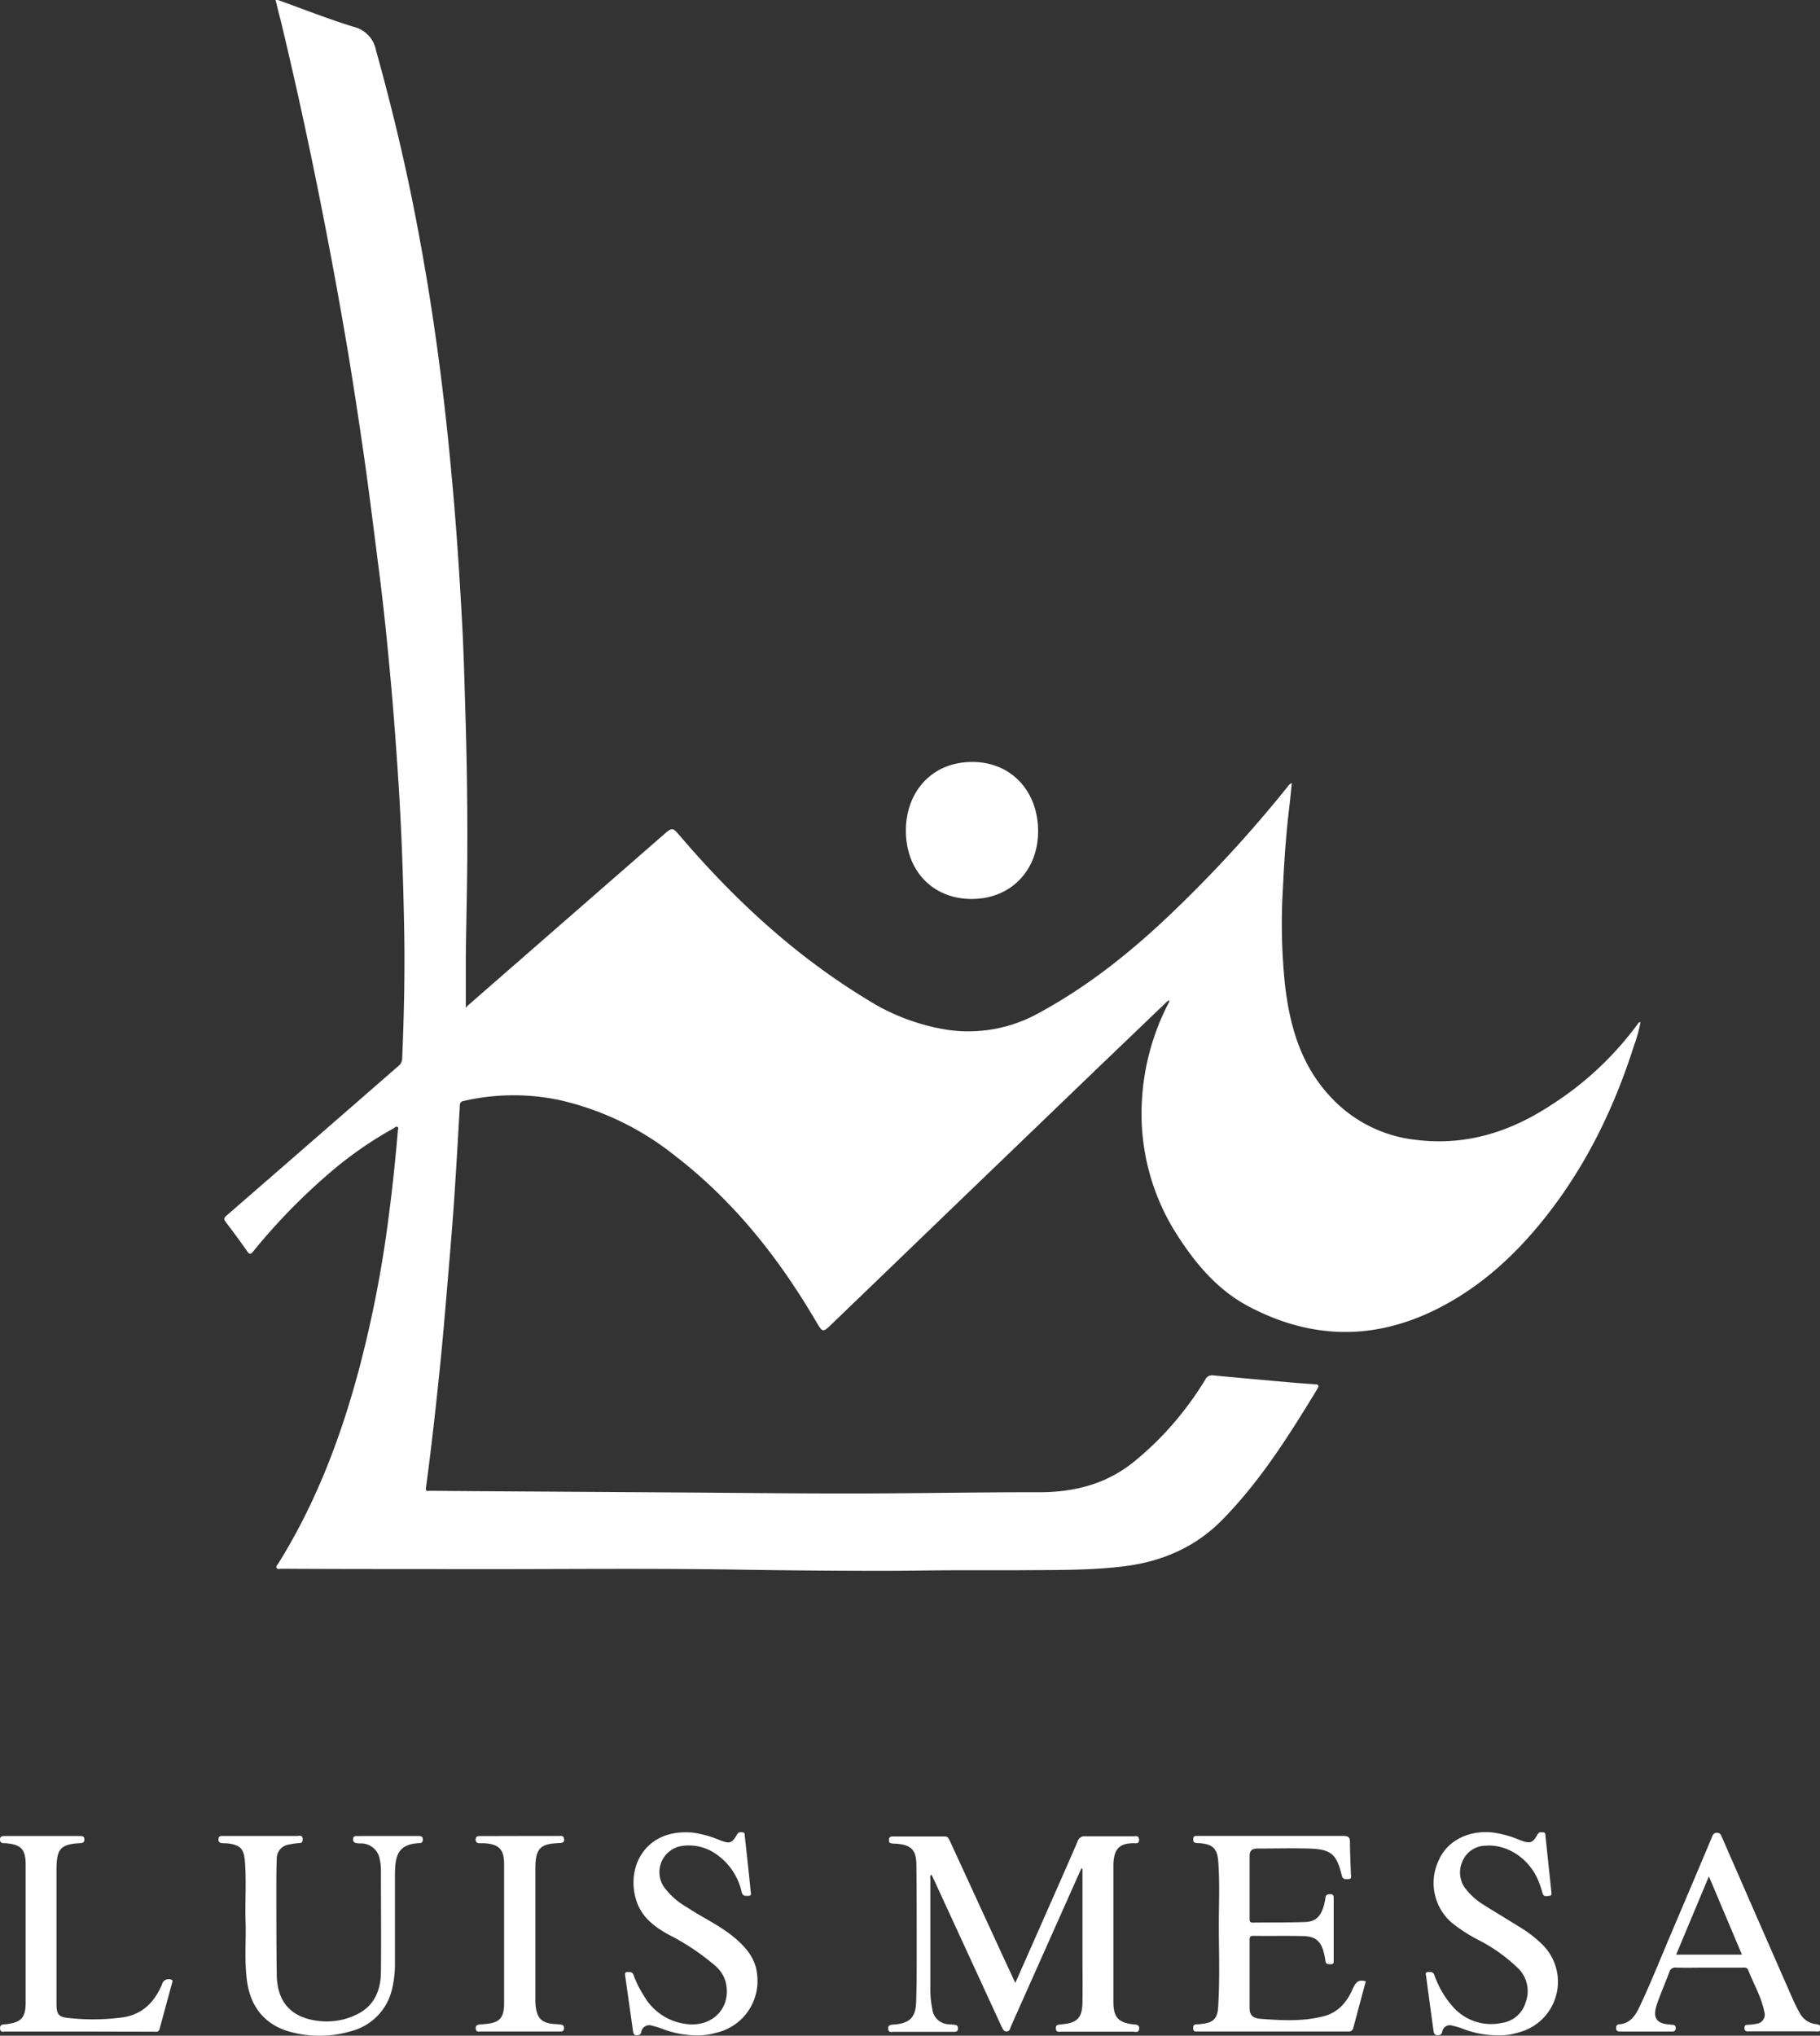
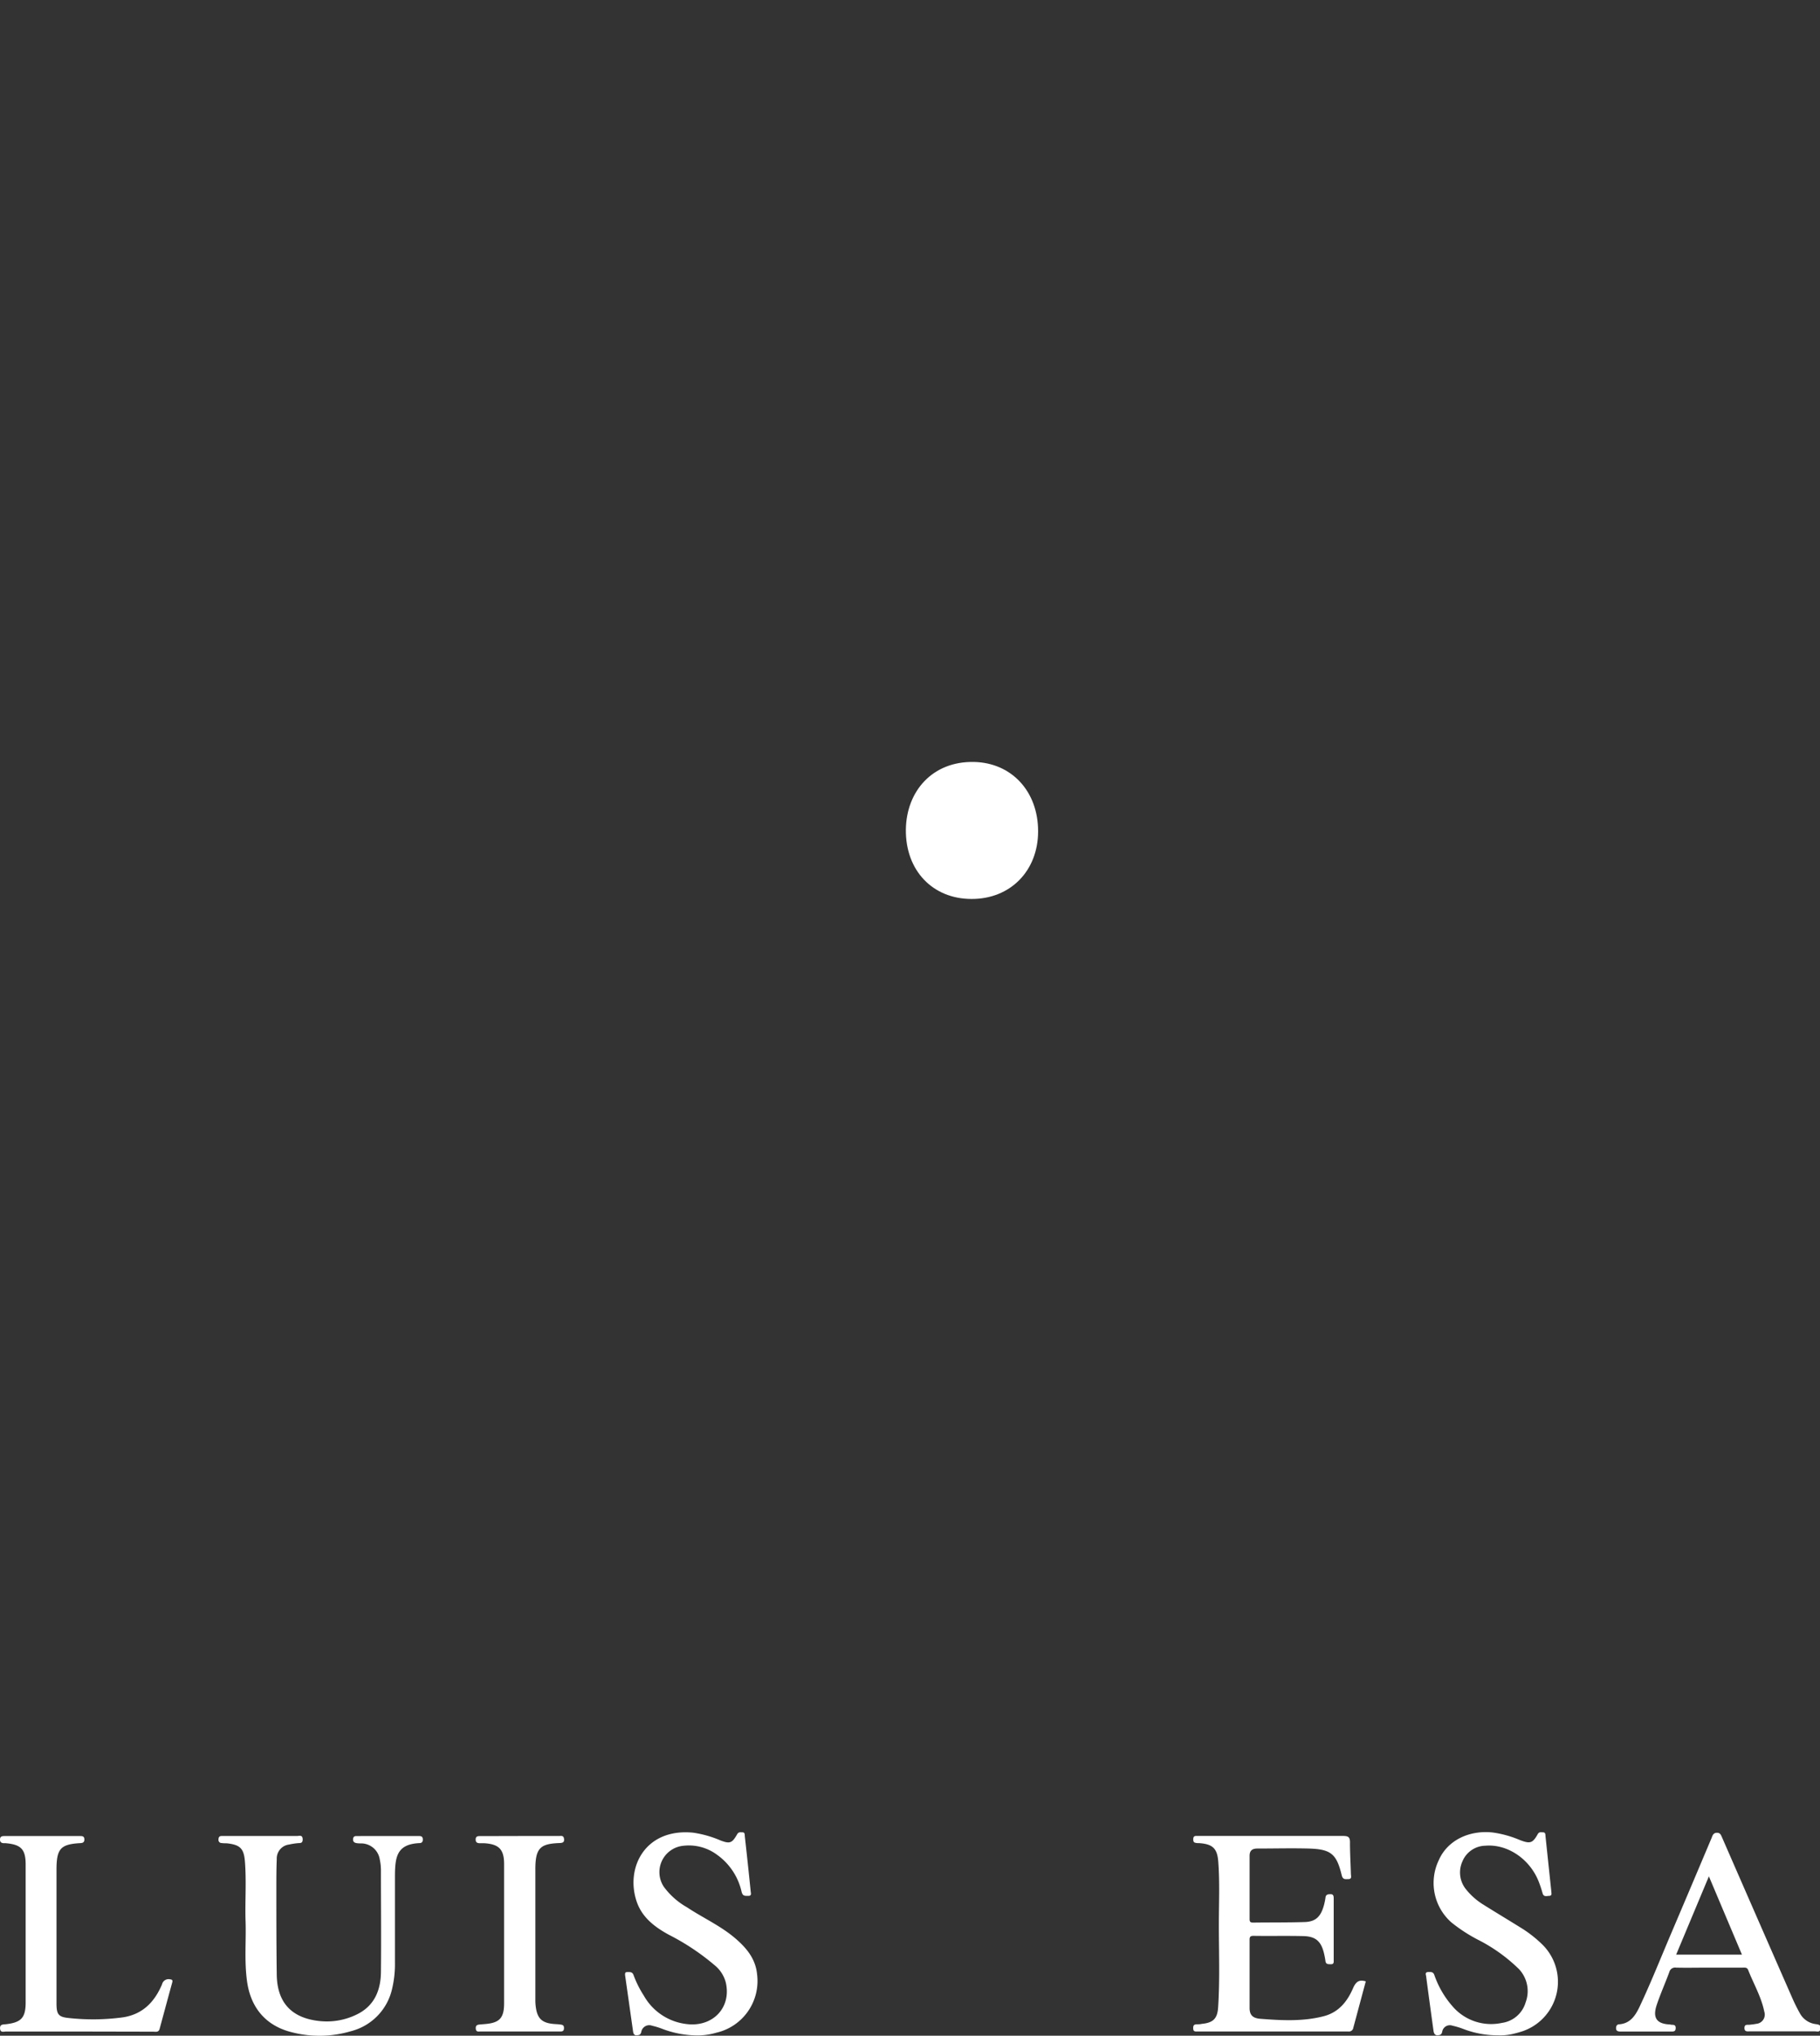
<svg xmlns="http://www.w3.org/2000/svg" id="Layer_1" data-name="Layer 1" viewBox="0 0 354.65 396.58">
  <rect x="0" y="0" width="354.65" height="396.58" fill="#333333" stroke="none" />
  <defs>
    <style>.cls-1{fill:#fff;}</style>
  </defs>
-   <path class="cls-1" d="M227.54,195l-13.41,12.85-29.11,28q-11.4,11-22.79,21.95c-1.94,1.87-1.89,1.88-3.28-.48-7.25-12.33-16-23.38-27.42-32.17a55.72,55.72,0,0,0-22.19-10.77,43.11,43.11,0,0,0-19,.11.78.78,0,0,0-.73.86c-.38,6.49-.74,13-1.19,19.48-.4,5.61-.89,11.21-1.36,16.82-.4,4.73-.8,9.46-1.28,14.19s-1,9.59-1.57,14.39c-.37,3.2-.77,6.41-1.21,9.61-.11.84.45.58.81.59l8.87.07,37.75.24c11.79.07,23.57.22,35.36.21,12.22,0,24.45-.26,36.67-.24,7,0,13.3-1.63,18.76-6.15a61.14,61.14,0,0,0,7.21-7,65,65,0,0,0,6.43-8.78,1.43,1.43,0,0,1,1.52-.84c5,.48,10,.92,15,1.37,1.59.14,3.18.25,4.77.36.63,0,1,.15.56.9-5.48,9-11.08,17.92-18.52,25.5-5.35,5.45-11.94,8.21-19.41,9.1-7,.83-14,.66-21,.74-3.76,0-7.51,0-11.27,0-5.19,0-10.39.13-15.58.11-9.19,0-18.37-.1-27.56-.24-20-.31-40,0-60.06-.11-9.51,0-19,0-28.53-.06-.3,0-.69.17-.88-.15s.15-.59.31-.84c7.33-11.74,12.17-24.5,15.73-37.8a229.82,229.82,0,0,0,5.81-29.88c.73-5.53,1.3-11.08,1.78-16.65,0-.26.22-.58-.09-.75s-.52.16-.75.28a74.2,74.2,0,0,0-12,8.29,118.63,118.63,0,0,0-15.32,15.65c-.45.55-.71.74-1.21,0-1.35-1.93-2.75-3.83-4.18-5.7-.42-.55-.33-.82.17-1.25q16.73-14.53,33.44-29.1a1.9,1.9,0,0,0,.78-1.5c.35-8.14.53-16.28.4-24.43-.16-9.45-.48-18.91-1.06-28.35-.44-6.93-.94-13.86-1.57-20.77-.65-7.19-1.37-14.37-2.29-21.53-.91-7-1.75-14-2.74-21Q69.66,79.92,68,69.72q-2.17-13-4.7-26c-2.62-13.48-5.5-26.9-8.73-40.25C54.24,2.32,54,1.16,53.69,0h.47c4.89,1.76,9.73,3.67,14.69,5.21a5.81,5.81,0,0,1,4.42,4.6c3.13,11.23,5.84,22.55,8,34q2.33,12.21,4,24.52c1.1,8.1,2,16.23,2.74,24.37.91,9.74,1.55,19.49,2.07,29.25.28,5.22.41,10.45.57,15.68.29,9.1.45,18.2.41,27.31,0,7.11-.21,14.21-.29,21.32,0,3.31,0,6.62,0,10.1a4.39,4.39,0,0,1,.37-.45l38-33.15c1.88-1.64,1.87-1.66,3.46.2,10.55,12.34,22.35,23.24,36.27,31.7a41.18,41.18,0,0,0,16,6,28.25,28.25,0,0,0,17.63-3.35c9.66-5.24,18.13-12.06,26-19.6a254.27,254.27,0,0,0,22.41-24.45,1.68,1.68,0,0,1,.82-.71c-.17,1.62-.31,3.16-.5,4.7-.63,5.27-1,10.56-1.24,15.86a115.36,115.36,0,0,0,.36,18.31c.9,8.15,3,15.88,8.8,22.13a26.48,26.48,0,0,0,16.78,8.51c9.68,1.2,18.31-1.51,26.35-6.8a62.62,62.62,0,0,0,16.86-15.79c.11-.15.19-.35.53-.35a25.79,25.79,0,0,1-1.22,4.44c-3.92,12.36-9.52,23.86-17.66,34-5.76,7.18-12.45,13.27-20.74,17.43-12.31,6.18-24.52,5.95-36.68-.45-6.07-3.2-10.31-8.24-13.93-13.86a43.68,43.68,0,0,1-6.94-26,46.78,46.78,0,0,1,5.3-19.45C227.93,195,227.86,194.84,227.54,195Z" />
-   <path class="cls-1" d="M210.71,364,207,372.32q-5,11.22-10,22.43c-.18.41-.21,1-.86,1s-.77-.61-1-1l-13-28.23c-.2-.43-.41-.85-.62-1.3-.41.26-.22.61-.22.88,0,6.95,0,13.91,0,20.86a18.65,18.65,0,0,0,.37,4.4,3.33,3.33,0,0,0,3.37,3l1.07.11c.45.06.57.35.56.77s-.29.59-.71.59H174.13c-.44,0-1,.2-1.06-.59s.52-.76,1-.83l.24,0c3-.29,4.14-1.41,4.22-4.52.09-2.92.1-5.84.1-8.75,0-5.92,0-11.83-.06-17.74,0-3-1-4.05-4.09-4.23a3.69,3.69,0,0,1-.95-.1c-.39-.13-.28-.52-.28-.83s.32-.47.66-.47c3.4,0,6.8,0,10.19,0,.64,0,.77.45,1,.88l10.07,21.89c.86,1.86,1.73,3.73,2.68,5.76,2.18-4.94,4.28-9.68,6.37-14.43,1.93-4.37,3.87-8.74,5.76-13.13a1.37,1.37,0,0,1,1.5-1c3.12,0,6.24,0,9.36,0,.47,0,1.1-.21,1.12.65s-.56.69-1,.69c-2.78,0-4,1.05-4,4.46q0,13.18,0,26.37c0,3.09.9,4.1,3.9,4.47.51.06,1.2,0,1.12.86s-.74.56-1.18.56c-4.68,0-9.35,0-14,0-.44,0-1,.18-1.05-.6s.43-.75.93-.8l.36-.05c2.88-.28,3.84-1.27,3.89-4.21.05-3.2,0-6.4,0-9.6V364.08Z" />
  <path class="cls-1" d="M189.33,175.13c-7.6,0-12.89-5.55-12.81-13.5.09-7.5,5.19-13.35,13.25-13.19,7.32.14,12.54,5.7,12.52,13.56C202.26,169.68,196.86,175.15,189.33,175.13Z" />
  <path class="cls-1" d="M266.14,386c-.81,3-1.61,6-2.42,9a.87.87,0,0,1-1,.76q-14.69,0-29.37,0c-.39,0-.81.08-.84-.55s.15-.84.72-.85c.32,0,.64,0,.95-.08,2.21-.22,3.05-1,3.19-3.25.35-5.43.13-10.86.14-16.29,0-4,.19-8.07-.12-12.1-.19-2.54-1.1-3.39-3.7-3.57-.24,0-.48,0-.71-.06-.42-.06-.46-.36-.46-.71s.1-.62.52-.63h.72c9.31,0,18.62,0,27.93,0,1,0,1.4.19,1.37,1.3,0,2,.12,4.07.18,6.1,0,.39.25,1-.49,1-.57,0-1.08.16-1.3-.75-1-4.18-2.13-5.08-6.44-5.2-3.32-.09-6.63,0-10,0-1,0-1.51.4-1.51,1.42,0,4.11,0,8.23,0,12.34,0,.55.2.67.7.67,3.35-.05,6.71,0,10.06-.11,2.2-.08,3.21-1.13,3.81-3.6.09-.39.17-.78.22-1.17.09-.67.56-.65,1.06-.65s.54.44.54.83v12c0,.4.07.82-.56.81s-.95,0-1.05-.64a14.64,14.64,0,0,0-.35-1.75c-.57-2.12-1.61-3-3.83-3.09-3.28-.08-6.55,0-9.83-.05-.56,0-.77.14-.77.73,0,4.44,0,8.87,0,13.31,0,1.32.54,2,2.1,2.12,4.14.32,8.29.55,12.37-.51,2.93-.77,4.6-2.9,5.72-5.52C264.23,386.07,264.83,385.6,266.14,386Z" />
  <path class="cls-1" d="M47.84,373.94c-.09-3.76.18-7.51-.11-11.26-.2-2.57-.93-3.3-3.54-3.58-.32,0-.64,0-1-.05a.6.6,0,0,1-.61-.71c0-.46.19-.67.64-.66h.48c4.71,0,9.43,0,14.14,0,.45,0,1.11-.29,1.14.61s-.53.73-1,.79a13.17,13.17,0,0,0-1.65.26,2.74,2.74,0,0,0-2.4,2.85c-.08,1.87-.08,3.75-.08,5.63,0,5.68,0,11.35.08,17,.12,5.42,3,8.39,8.46,8.92a13.22,13.22,0,0,0,7-1.23c3.5-1.64,4.79-4.67,4.84-8.28.07-6.68,0-13.35,0-20a10.5,10.5,0,0,0-.23-2,3.68,3.68,0,0,0-3.6-3.11c-.32,0-.64,0-1-.07s-.62-.28-.6-.72.19-.64.66-.64H81.71c.45,0,.66.17.68.63s-.17.72-.6.74c-4.42.19-4.8,2.61-4.83,6.3,0,5.63,0,11.27,0,16.9a20.78,20.78,0,0,1-.59,5.34,11,11,0,0,1-8,8.11,21.58,21.58,0,0,1-11.47.21c-5.09-1.25-8.07-4.78-8.77-10C47.58,381.92,48,377.92,47.84,373.94Z" />
  <path class="cls-1" d="M291.93,396.51a18.75,18.75,0,0,1-6.73-1.22,15.07,15.07,0,0,0-2.17-.66,1.51,1.51,0,0,0-2,1.19c-.12.57-.43.66-.93.68s-.7-.41-.76-.85q-.73-5.26-1.43-10.55c0-.31-.35-.86.35-.92.49,0,1-.11,1.24.58a18.19,18.19,0,0,0,3.46,6,9.91,9.91,0,0,0,9.7,3.33,5.62,5.62,0,0,0,4.63-4,6.26,6.26,0,0,0-1.3-6.48,32.24,32.24,0,0,0-7.63-5.54,31,31,0,0,1-5.53-3.55,10.25,10.25,0,0,1-2.46-12.14c1.67-3.83,5.89-5.9,10.55-5.38a20.89,20.89,0,0,1,5.26,1.47c2,.77,2.48.6,3.46-1.14.28-.51.64-.36,1-.37.53,0,.49.38.52.75q.56,5.35,1.13,10.71c0,.38.22.88-.4.92-.47,0-1.07.27-1.29-.49s-.44-1.45-.71-2.15c-1.7-4.49-6.09-7.49-10.43-7.13a4.93,4.93,0,0,0-4.49,3.06,5.21,5.21,0,0,0,.76,5.51,13.17,13.17,0,0,0,3.32,2.91c2.6,1.63,5.23,3.2,7.83,4.83a24.23,24.23,0,0,1,3.55,2.83,10.18,10.18,0,0,1-4.11,17.12c-.61.19-1.23.35-1.85.48A10.81,10.81,0,0,1,291.93,396.51Z" />
  <path class="cls-1" d="M136.17,396.53a19.53,19.53,0,0,1-6.93-1.21,14.64,14.64,0,0,0-2.16-.68,1.58,1.58,0,0,0-2.12,1.2c-.14.6-.43.63-.91.66s-.63-.33-.69-.75l-1.56-11c0-.34,0-.55.41-.56.52,0,1-.09,1.25.59a19.91,19.91,0,0,0,2,4,11,11,0,0,0,8.23,5.52c5.1.7,8.84-3.09,7.76-8a6.39,6.39,0,0,0-2.13-3.39,45.65,45.65,0,0,0-9-6c-2.77-1.51-5.22-3.39-6.26-6.47-2.23-6.59,1.66-14.32,11-13.41a21.07,21.07,0,0,1,5.38,1.53c1.81.68,2.23.49,3.21-1.23.27-.49.66-.36,1-.37.55,0,.45.46.49.79q.59,5.3,1.13,10.59c0,.36.31,1-.43,1s-1.11.05-1.33-.79a12.1,12.1,0,0,0-4.79-7.22,9.22,9.22,0,0,0-6.54-1.75,5.16,5.16,0,0,0-3.82,8,14.43,14.43,0,0,0,4.53,4c3.09,2.05,6.51,3.58,9.35,6,2.2,1.88,4,4,4.29,7.07A10.33,10.33,0,0,1,139.58,396,13.05,13.05,0,0,1,136.17,396.53Z" />
  <path class="cls-1" d="M353.71,394.31a4.11,4.11,0,0,1-3-2.13c-.52-.93-1-1.89-1.43-2.87q-6.88-15.68-13.72-31.36c-.21-.48-.35-.91-1-.9s-.83.45-1,.93q-3.92,9.3-7.87,18.58c-2.06,4.83-4,9.73-6.24,14.47-.8,1.65-1.78,3.15-3.88,3.33-.48,0-.67.31-.66.8s.37.61.8.61h10.07c.48,0,.73-.1.75-.66s-.28-.66-.74-.65c-.15,0-.31-.07-.47-.07-2.89-.15-3.2-1.7-2.46-3.88s1.65-4.21,2.43-6.33a1.17,1.17,0,0,1,1.33-.86c2.12.05,4.24,0,6.36,0h6.59c.43,0,.87-.09,1.09.48,1.06,2.7,2.56,5.23,3.14,8.12a1.8,1.8,0,0,1-1.57,2.35c-.43.09-.87.13-1.3.18s-1-.16-1,.64.65.64,1.13.64q6.29,0,12.58,0c.42,0,1,.27,1.12-.52S354.28,394.39,353.71,394.31Zm-27.09-13.52L333,365.54l6.44,15.25Z" />
  <path class="cls-1" d="M15.45,395.77H1.19c-.46,0-1.12.28-1.18-.58s.61-.79,1.14-.84C4.1,394,5,393.13,5,390.1q0-13.43,0-26.86c0-3-.92-3.9-3.89-4.16H.83c-.51,0-.85-.16-.83-.76s.46-.63.92-.63H15.55c.46,0,.88,0,.89.65s-.41.71-.86.73c-3.8.22-4.56,1.12-4.57,5.14,0,8.68,0,17.35,0,26,0,2.23.33,2.74,2.51,2.94A43.48,43.48,0,0,0,24,393c3.82-.6,6.12-3,7.57-6.41a1.31,1.31,0,0,1,1.52-1c.51.06.59.21.46.67-.83,3-1.63,6-2.45,9-.2.73-.79.54-1.28.54Z" />
  <path class="cls-1" d="M101.36,357.68c2.51,0,5,0,7.55,0,.4,0,.9-.17,1,.55s-.34.8-.88.82c-3.72.14-4.73.93-4.71,5.2,0,8.47,0,16.94,0,25.41a9.77,9.77,0,0,0,.16,1.79c.35,1.83,1.23,2.6,3.16,2.82.48.06,1,.06,1.44.12s.84.07.82.74-.44.63-.88.63H93.65c-.41,0-.89.15-.94-.57s.4-.75.89-.8l.83-.07c2.9-.22,3.8-1.15,3.8-4.07q0-13.54,0-27.09c0-2.88-1-3.88-3.82-4.07-.24,0-.48,0-.72,0-.47,0-1,0-1-.72s.51-.67,1-.67Z" />
</svg>